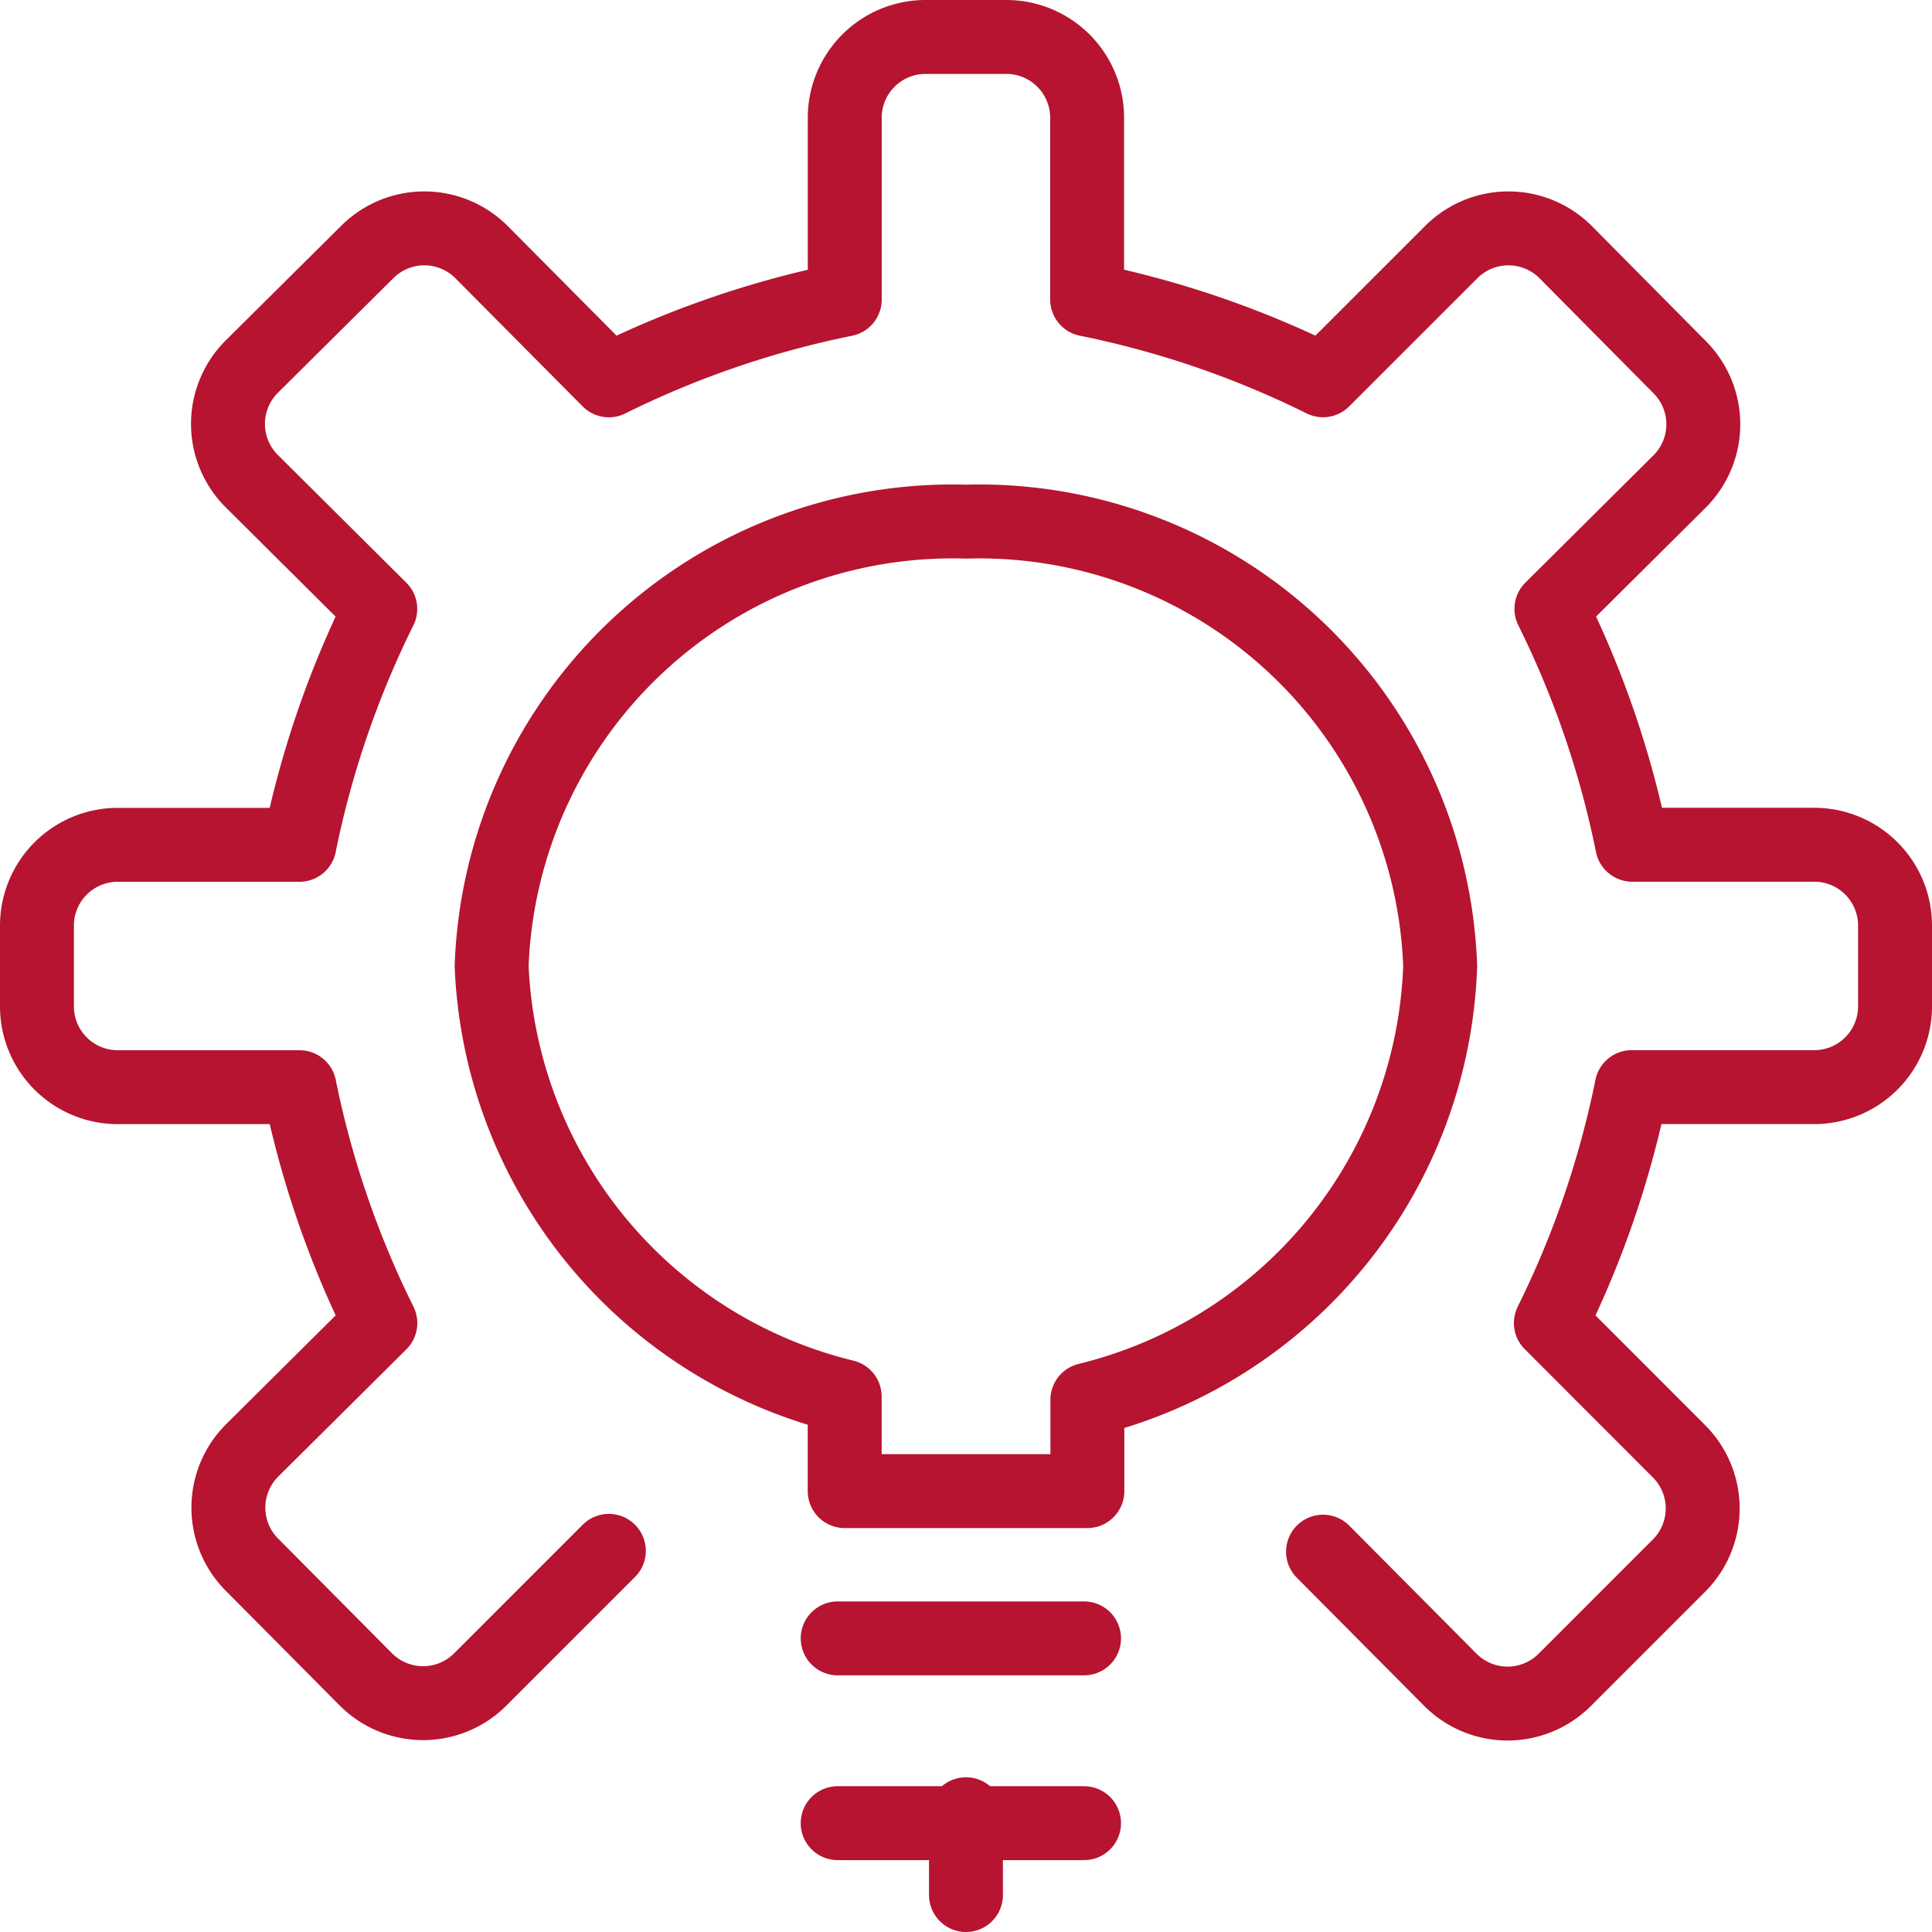
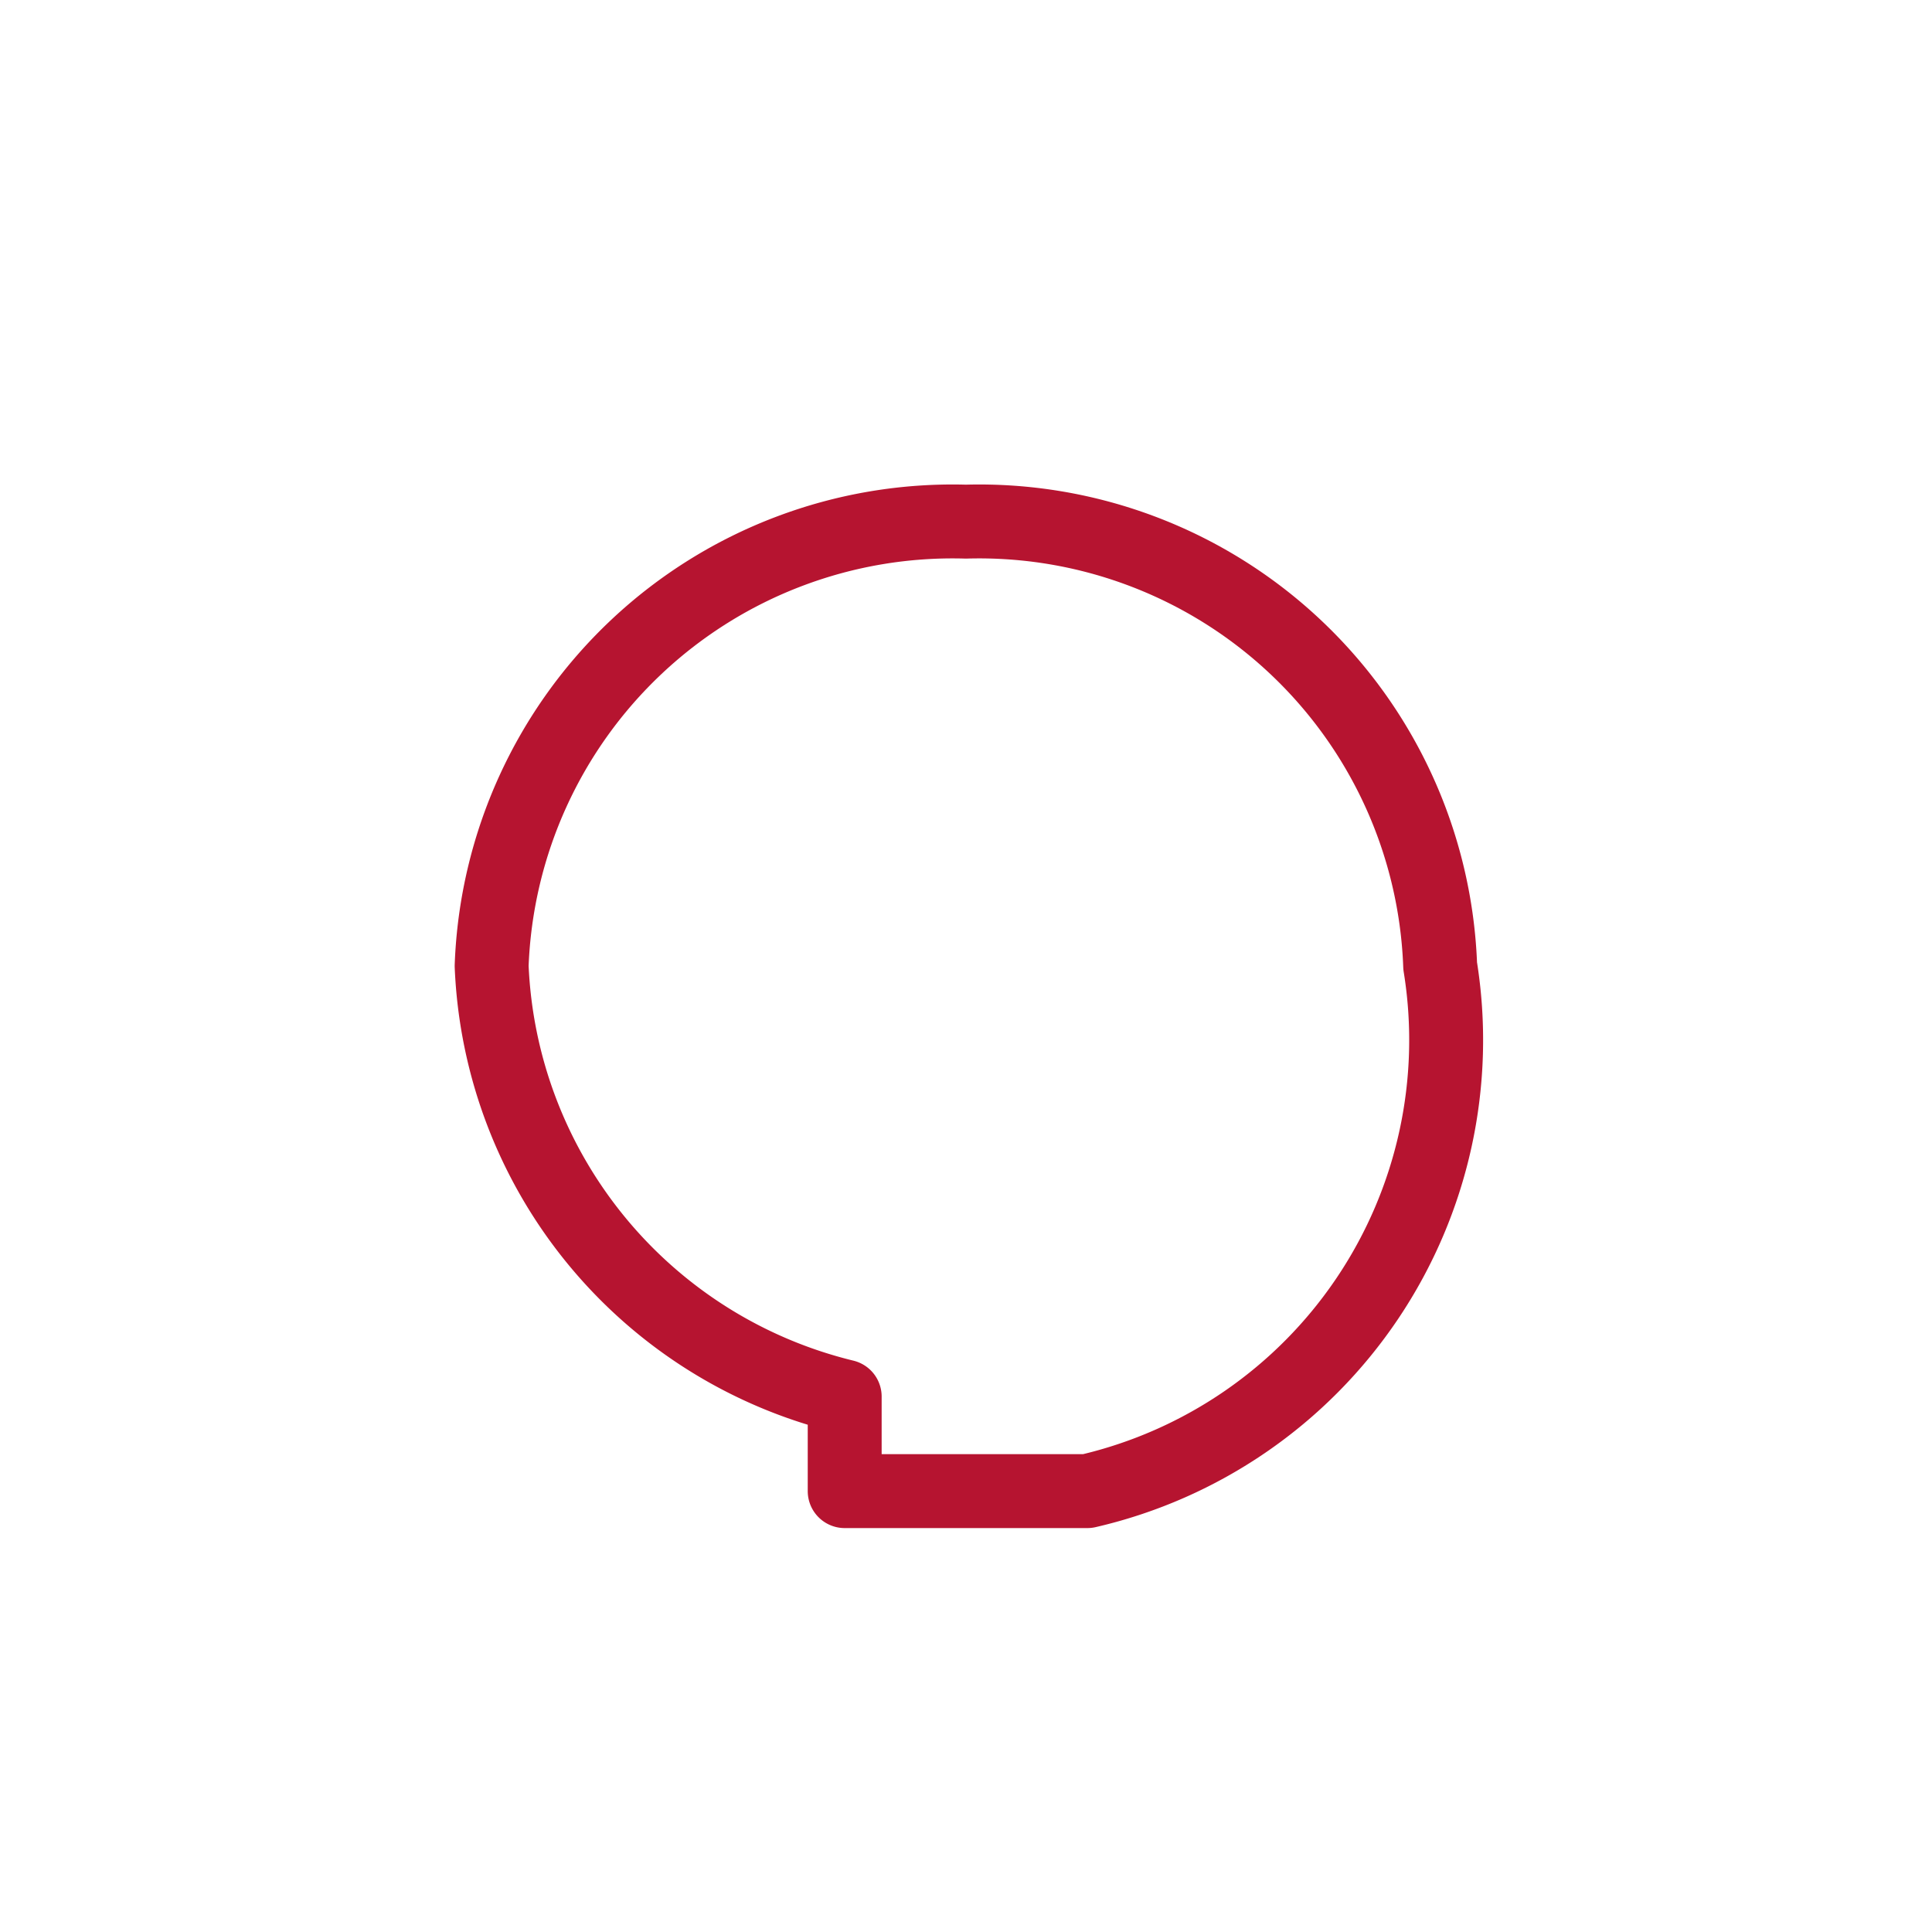
<svg xmlns="http://www.w3.org/2000/svg" width="31.367" height="31.367" viewBox="0 0 31.367 31.367">
  <g id="innovation" transform="translate(0.1 0.1)">
-     <path id="Pfad_64" data-name="Pfad 64" d="M21.38,25.092l2.072,2.085a1.312,1.312,0,0,0,1.849,0l1.862-1.862a1.312,1.312,0,0,0,0-1.849L25.079,21.38a15.542,15.542,0,0,0,1.312-3.83h2.964a1.312,1.312,0,0,0,1.312-1.312V14.927a1.312,1.312,0,0,0-1.312-1.312H26.4a15.542,15.542,0,0,0-1.312-3.83l2.085-2.072a1.312,1.312,0,0,0,0-1.849L25.315,3.989a1.312,1.312,0,0,0-1.849,0L21.38,6.074a15.542,15.542,0,0,0-3.83-1.312V1.812A1.312,1.312,0,0,0,16.239.5H14.927a1.312,1.312,0,0,0-1.312,1.312V4.763a15.542,15.542,0,0,0-3.83,1.312L7.714,3.989a1.312,1.312,0,0,0-1.849,0L3.989,5.851a1.312,1.312,0,0,0,0,1.862L6.074,9.786a15.542,15.542,0,0,0-1.312,3.83H1.812A1.312,1.312,0,0,0,.5,14.927v1.312a1.312,1.312,0,0,0,1.312,1.312H4.763a15.542,15.542,0,0,0,1.312,3.83L3.989,23.453a1.312,1.312,0,0,0,0,1.849l1.849,1.862a1.312,1.312,0,0,0,1.862,0l2.085-2.085" transform="translate(0 0)" fill="none" stroke="#b61430" stroke-linecap="round" stroke-linejoin="round" stroke-width="1.2" />
-     <line id="Linie_7" data-name="Linie 7" x2="4" transform="translate(13.5 26.5)" fill="none" stroke="#b61430" stroke-linecap="round" stroke-linejoin="round" stroke-width="1.2" />
-     <line id="Linie_8" data-name="Linie 8" x2="4" transform="translate(13.5 29.5)" fill="none" stroke="#b61430" stroke-linecap="round" stroke-linejoin="round" stroke-width="1.2" />
-     <line id="Linie_9" data-name="Linie 9" y2="1.312" transform="translate(15.583 29.355)" fill="none" stroke="#b61430" stroke-linecap="round" stroke-linejoin="round" stroke-width="1.2" />
-     <path id="Pfad_65" data-name="Pfad 65" d="M21.528,13.714a7.489,7.489,0,0,0-7.7-7.214,7.489,7.489,0,0,0-7.7,7.214,7.515,7.515,0,0,0,5.732,6.991V22.24H15.8V20.758A7.515,7.515,0,0,0,21.528,13.714Z" transform="translate(1.754 1.869)" fill="none" stroke="#b61430" stroke-linecap="round" stroke-linejoin="round" stroke-width="1.2" />
+     <path id="Pfad_65" data-name="Pfad 65" d="M21.528,13.714a7.489,7.489,0,0,0-7.7-7.214,7.489,7.489,0,0,0-7.7,7.214,7.515,7.515,0,0,0,5.732,6.991V22.24H15.8A7.515,7.515,0,0,0,21.528,13.714Z" transform="translate(1.754 1.869)" fill="none" stroke="#b61430" stroke-linecap="round" stroke-linejoin="round" stroke-width="1.2" />
  </g>
</svg>